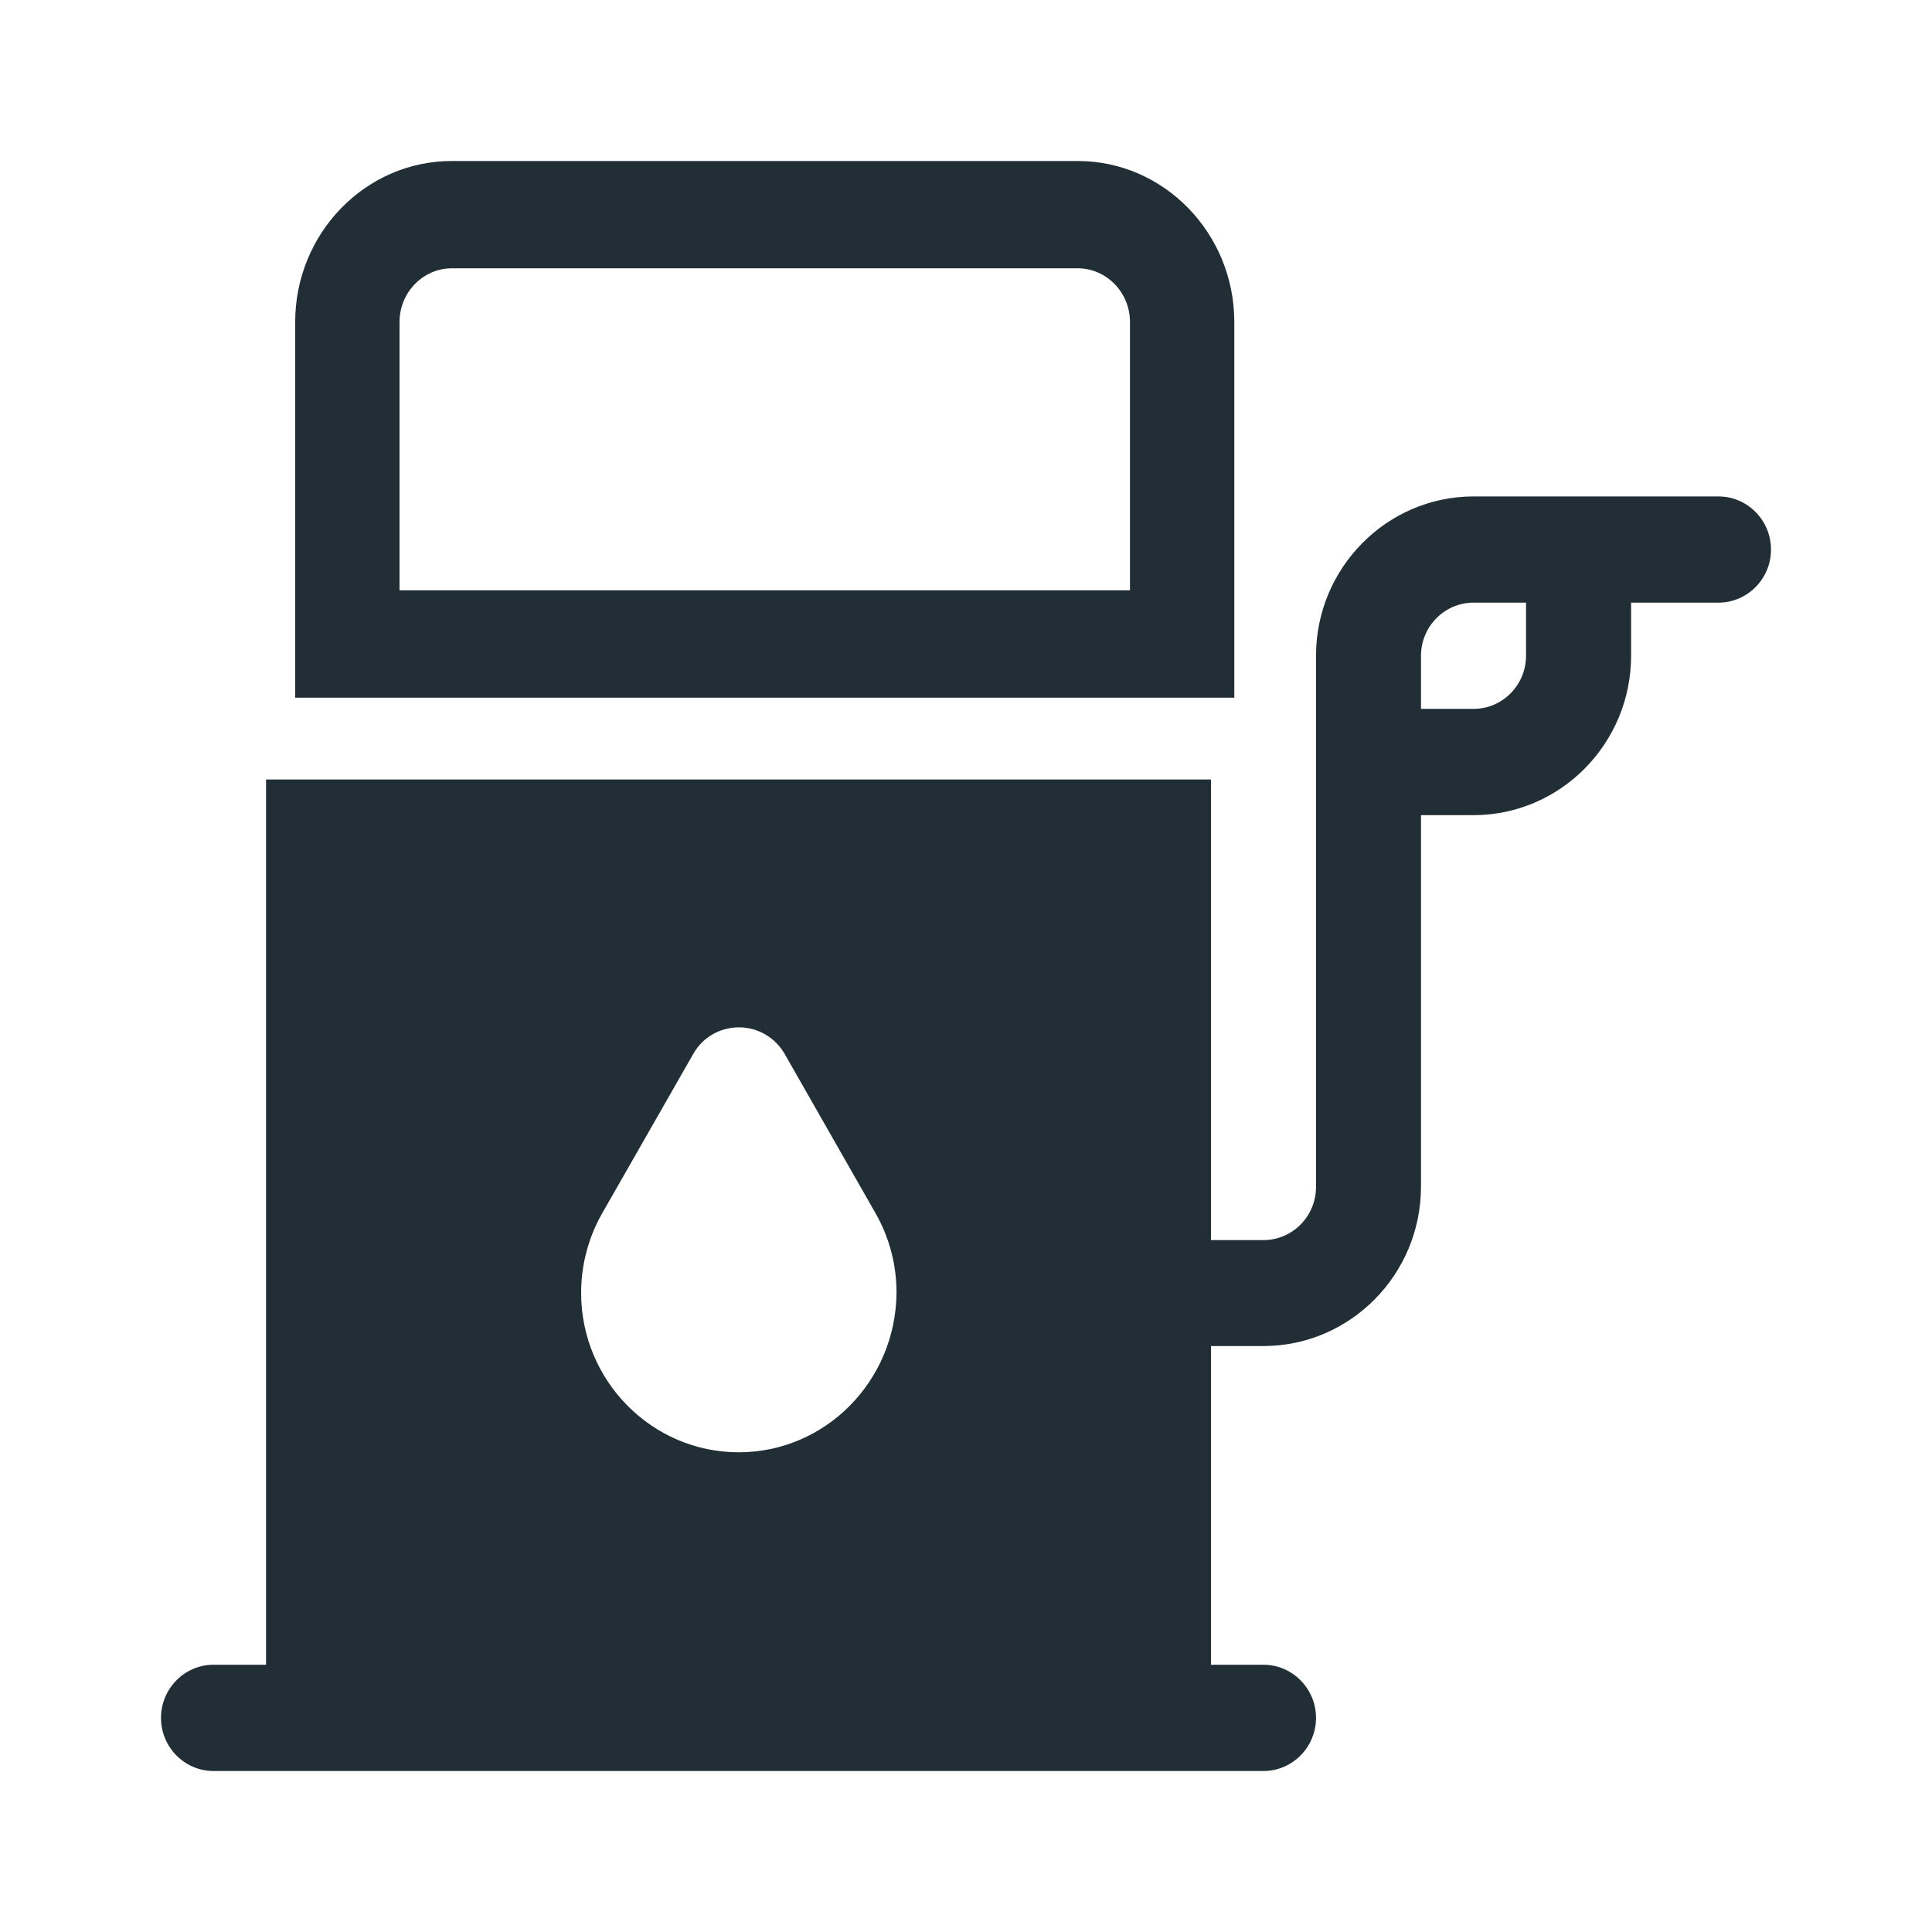
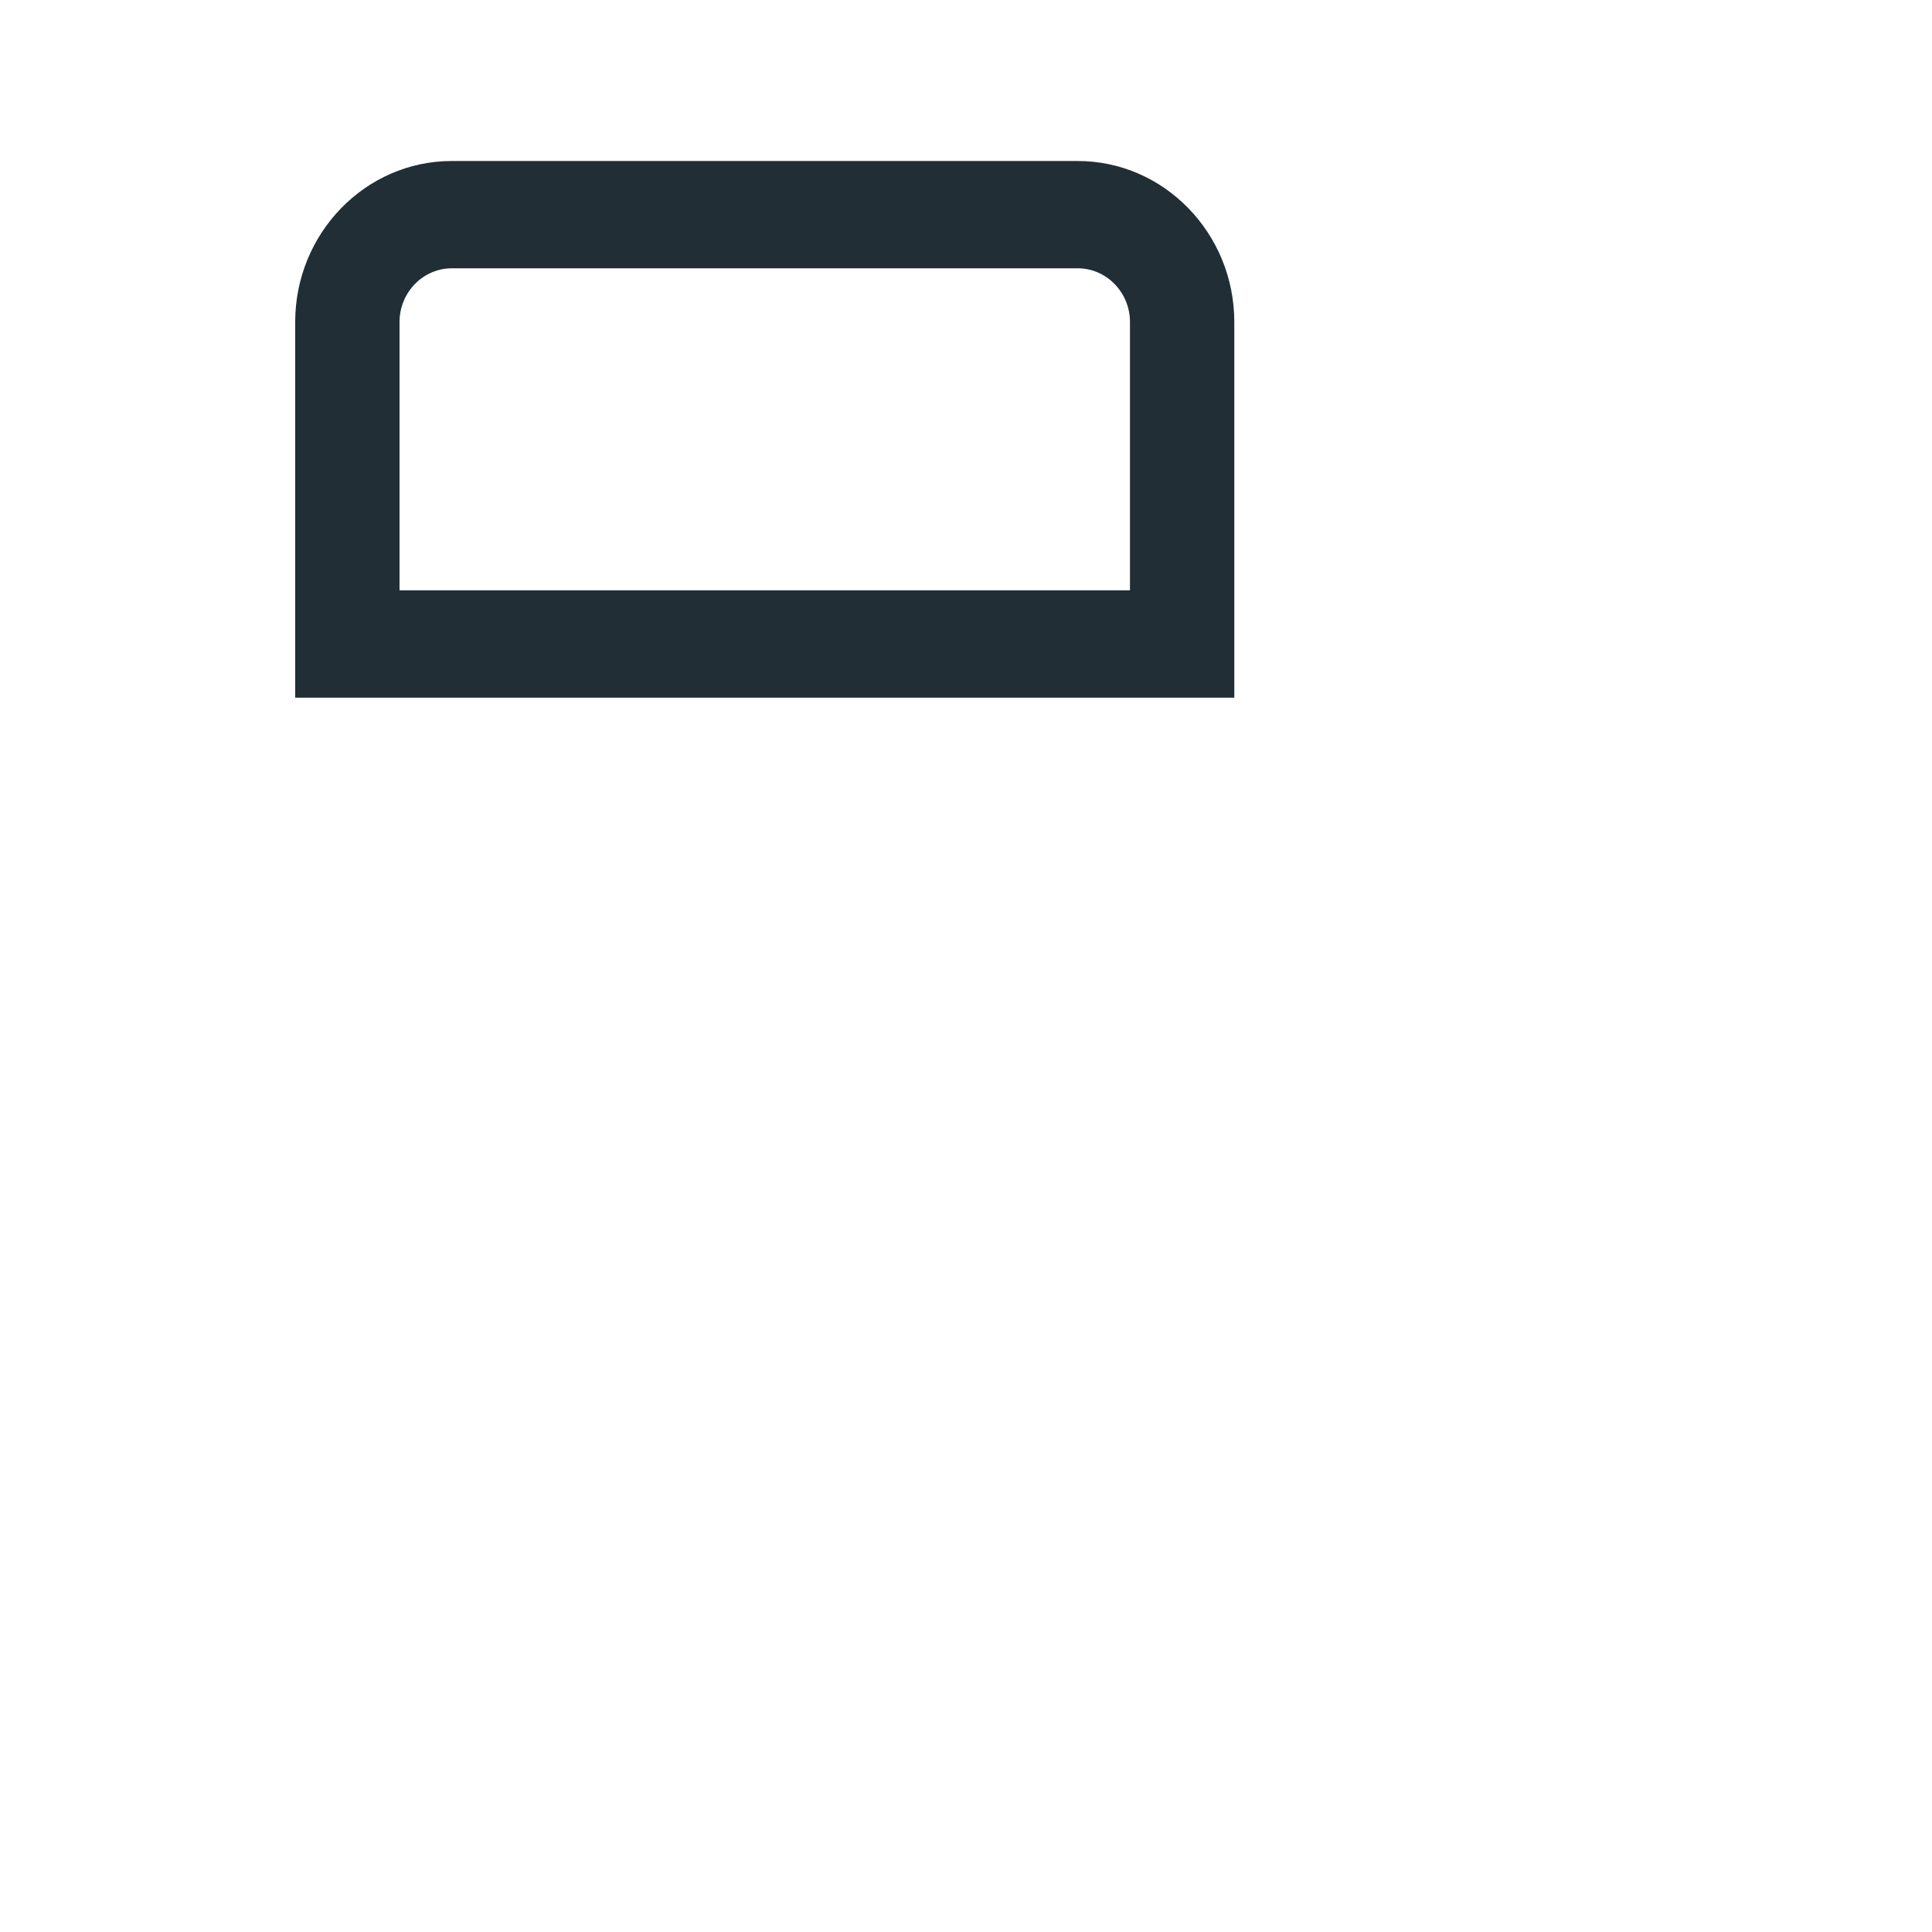
<svg xmlns="http://www.w3.org/2000/svg" width="24px" height="24px" viewBox="0 0 24 24" version="1.1">
  <title>Icons/Fuel-Gas:Blue</title>
  <g id="Icons/Fuel-Gas:Blue" stroke="none" stroke-width="1" fill="#212E35" fill-rule="evenodd">
    <path d="M13.388,2 L5.612,2 C4.54,2 3.667,2.898 3.667,4 L3.667,8.667 L15.333,8.667 L15.333,4 C15.333,2.898 14.46,2 13.388,2 Z M14.037,7.333 L4.963,7.333 L4.963,4 C4.963,3.633 5.255,3.333 5.612,3.333 L13.388,3.333 C13.745,3.333 14.037,3.633 14.037,4 L14.037,7.333 L14.037,7.333 Z" id="Shape" />
-     <path d="M21.348,6.167 L18.305,6.167 C17.227,6.167 16.348,7.056 16.348,8.146 L16.348,14.745 C16.348,15.109 16.055,15.405 15.695,15.405 L15.043,15.405 L15.043,9.683 L3.305,9.683 L3.305,20.68 L2.652,20.68 C2.293,20.68 2,20.977 2,21.34 C2,21.704 2.293,22 2.652,22 L15.695,22 C16.055,22 16.348,21.704 16.348,21.34 C16.348,20.977 16.055,20.68 15.695,20.68 L15.043,20.68 L15.043,16.721 L15.695,16.721 C16.773,16.721 17.652,15.832 17.652,14.741 L17.652,10.126 L18.305,10.126 C19.383,10.126 20.262,9.237 20.262,8.146 L20.262,7.486 L21.348,7.486 C21.707,7.486 22,7.19 22,6.827 C22,6.463 21.707,6.167 21.348,6.167 Z M9.176,18.041 C8.098,18.041 7.219,17.152 7.219,16.061 C7.219,15.713 7.309,15.373 7.48,15.073 L8.613,13.09 C8.73,12.884 8.945,12.762 9.18,12.762 C9.414,12.762 9.629,12.888 9.746,13.09 L10.875,15.069 C10.875,15.069 10.875,15.069 10.875,15.069 C11.047,15.37 11.137,15.709 11.137,16.057 C11.129,17.156 10.254,18.041 9.176,18.041 Z M18.957,8.146 C18.957,8.51 18.664,8.806 18.305,8.806 L17.652,8.806 L17.652,8.146 C17.652,7.783 17.945,7.486 18.305,7.486 L18.957,7.486 L18.957,8.146 L18.957,8.146 Z" id="Shape" />
  </g>
</svg>